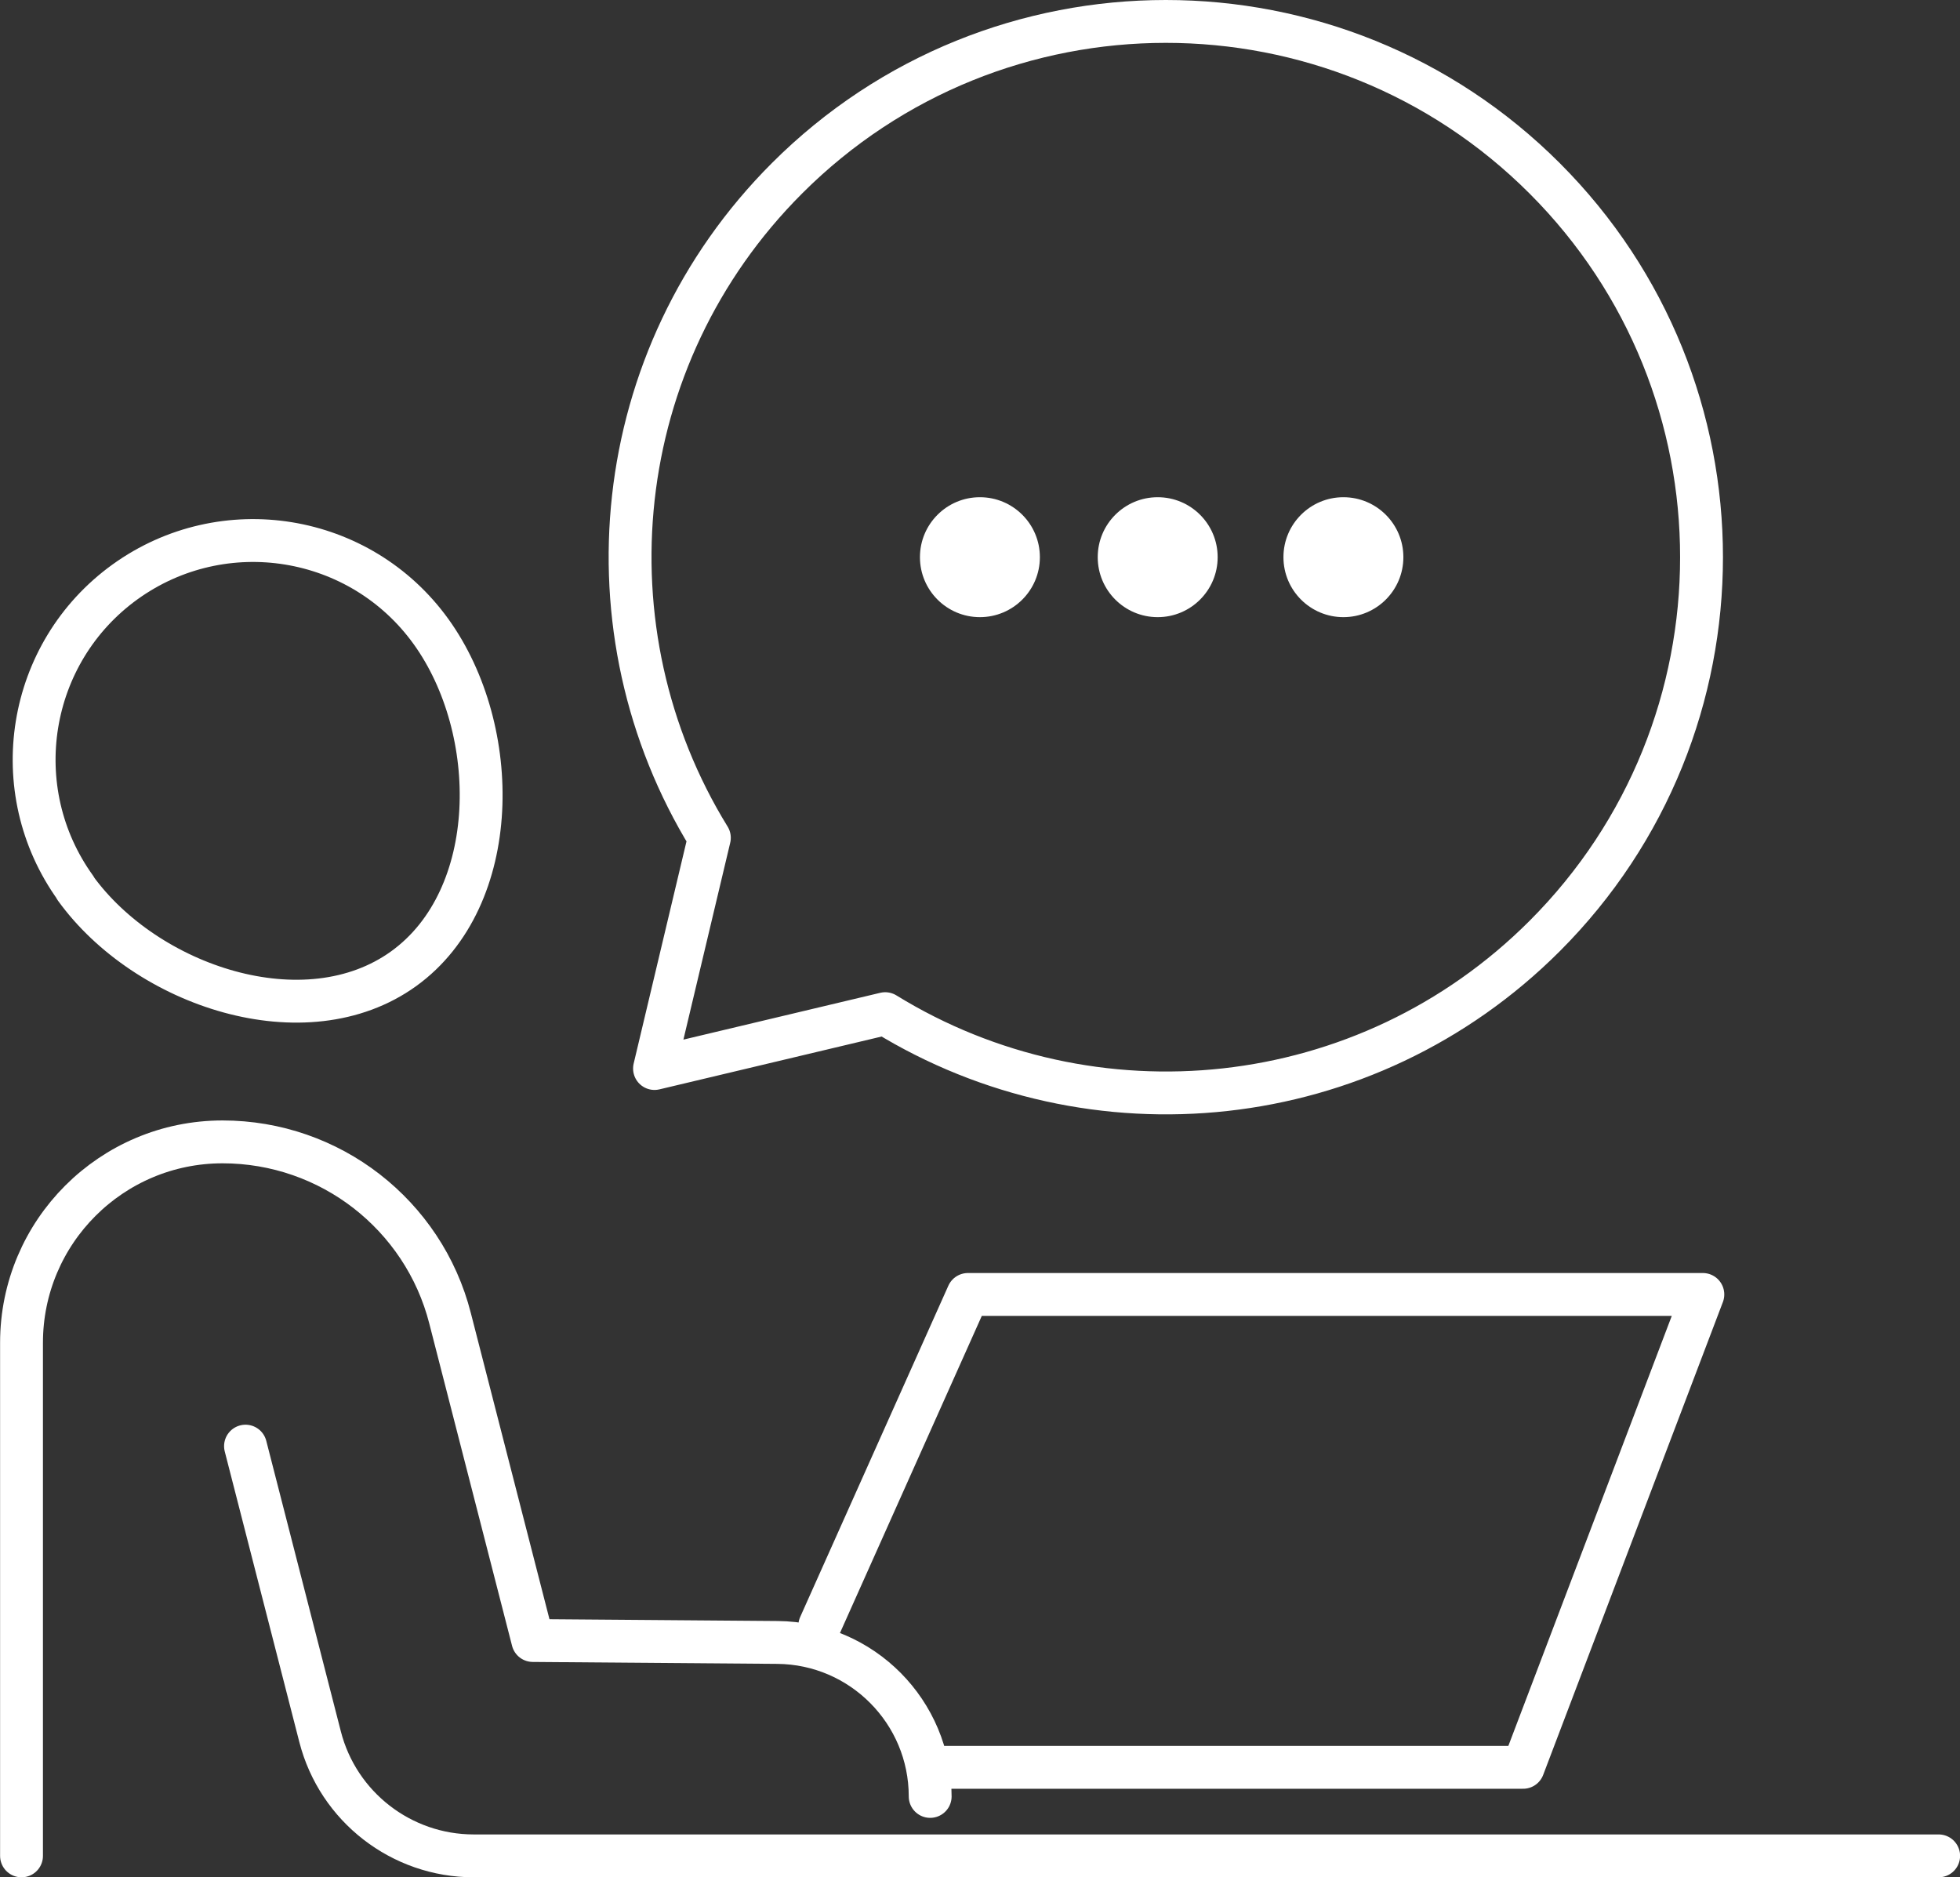
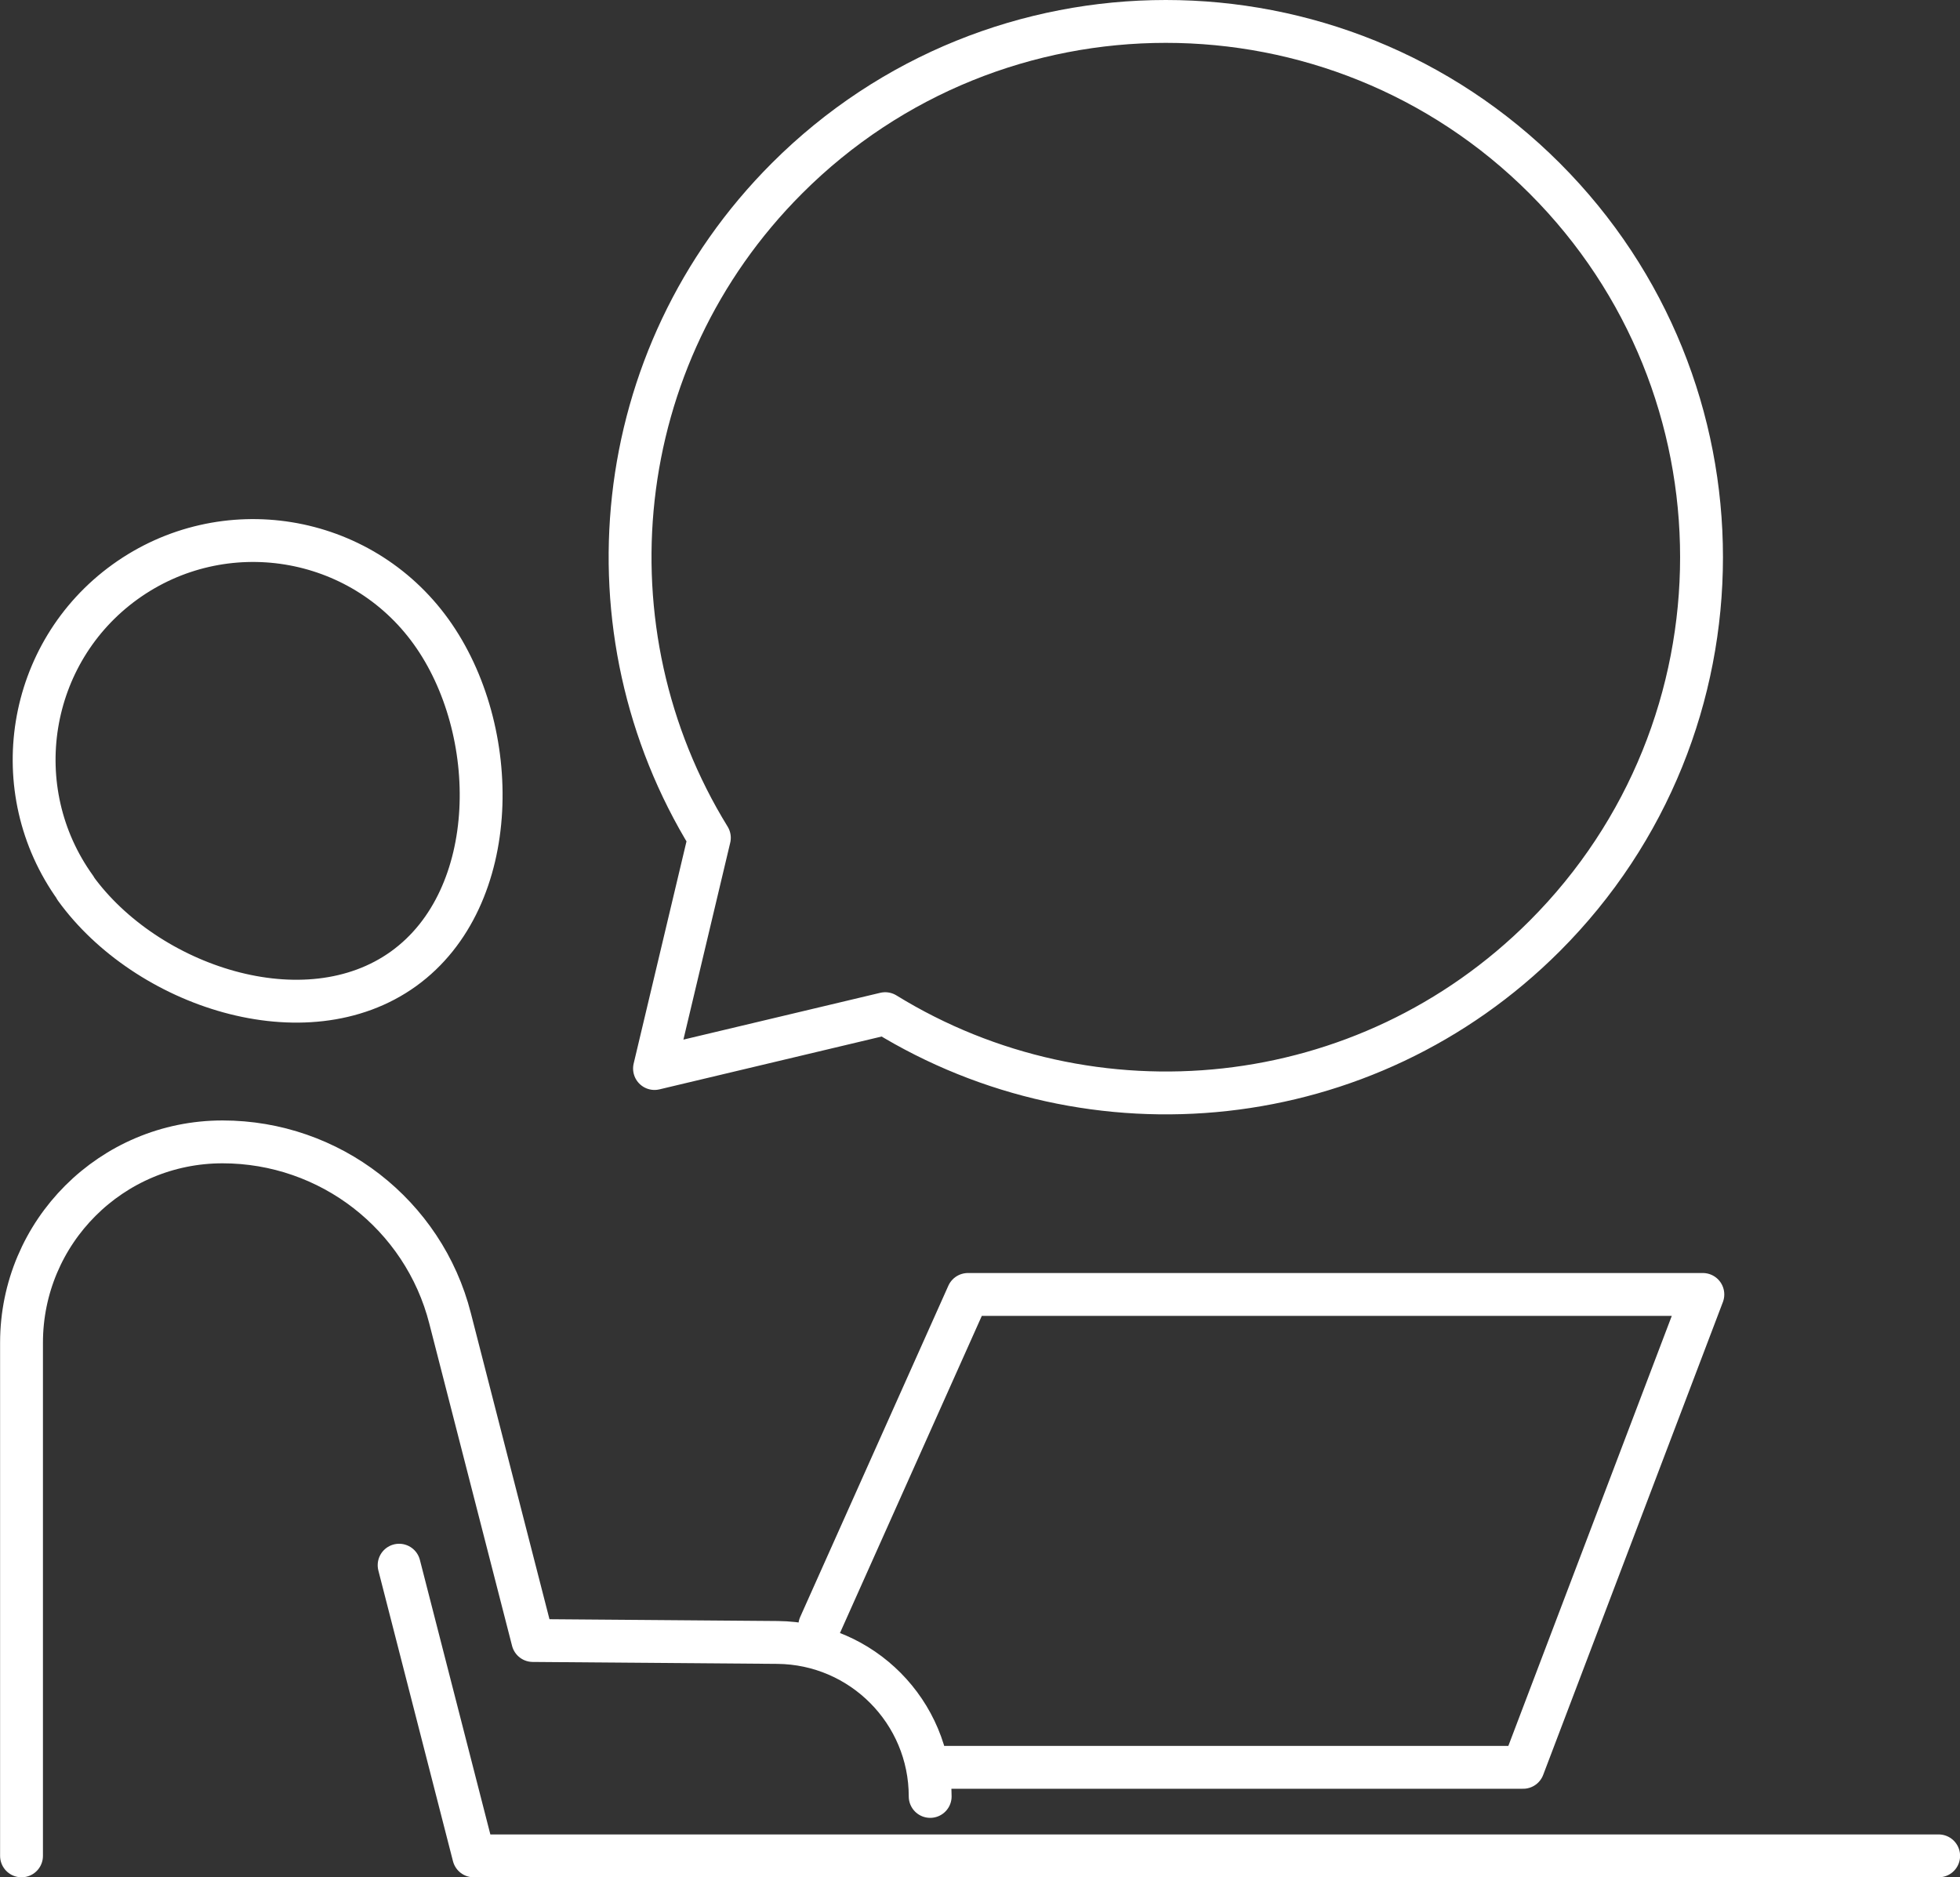
<svg xmlns="http://www.w3.org/2000/svg" id="Layer_2" data-name="Layer 2" viewBox="0 0 111.13 106.43">
  <rect x="0" y="0" width="111.13" height="106.43" fill="#333333" stroke="none" />
  <defs>
    <style>
      .cls-1 {
        fill: #fff;
      }

      .cls-2 {
        fill: none;
        stroke: #fff;
        stroke-linecap: round;
        stroke-linejoin: round;
        stroke-width: 2.43px;
      }
    </style>
  </defs>
  <g id="Layer_1-2" data-name="Layer 1">
-     <path class="cls-2" d="M44.62,10.11c11.86-11.86,31.1-11.86,42.96,0,11.86,11.86,11.86,31.1,0,42.96-10.15,10.15-25.68,11.61-37.39,4.4l-13.08,3.11,3.11-13.08c-7.21-11.71-5.75-27.24,4.4-37.39ZM53.32,100.2h33.04l10.19-26.81h-41.67l-8.4,18.78M109.92,105.22H26.86c-4.1,0-7.69-2.78-8.71-6.75l-4.23-16.48M1.22,105.22v-29.09c0-6.29,5.1-11.39,11.4-11.39,3.04,0,5.89,1.03,8.16,2.79,2.28,1.77,3.99,4.27,4.74,7.22l4.69,18.26,13.87.11c4.79.04,8.66,3.94,8.66,8.73M4.28,50.34c-4.01-5.57-2.75-13.34,2.81-17.35,5.57-4.01,13.34-2.75,17.35,2.82,4.01,5.57,4.02,15.09-1.55,19.11s-14.6,1-18.62-4.57Z" />
-     <circle class="cls-1" cx="55.56" cy="31.59" r="3.4" />
-     <circle class="cls-1" cx="65.64" cy="31.59" r="3.4" />
-     <circle class="cls-1" cx="76.17" cy="31.59" r="3.4" />
+     <path class="cls-2" d="M44.62,10.11c11.86-11.86,31.1-11.86,42.96,0,11.86,11.86,11.86,31.1,0,42.96-10.15,10.15-25.68,11.61-37.39,4.4l-13.08,3.11,3.11-13.08c-7.21-11.71-5.75-27.24,4.4-37.39ZM53.32,100.2h33.04l10.19-26.81h-41.67l-8.4,18.78M109.92,105.22H26.86l-4.23-16.48M1.22,105.22v-29.09c0-6.29,5.1-11.39,11.4-11.39,3.04,0,5.89,1.03,8.16,2.79,2.28,1.77,3.99,4.27,4.74,7.22l4.69,18.26,13.87.11c4.79.04,8.66,3.94,8.66,8.73M4.28,50.34c-4.01-5.57-2.75-13.34,2.81-17.35,5.57-4.01,13.34-2.75,17.35,2.82,4.01,5.57,4.02,15.09-1.55,19.11s-14.6,1-18.62-4.57Z" />
  </g>
</svg>